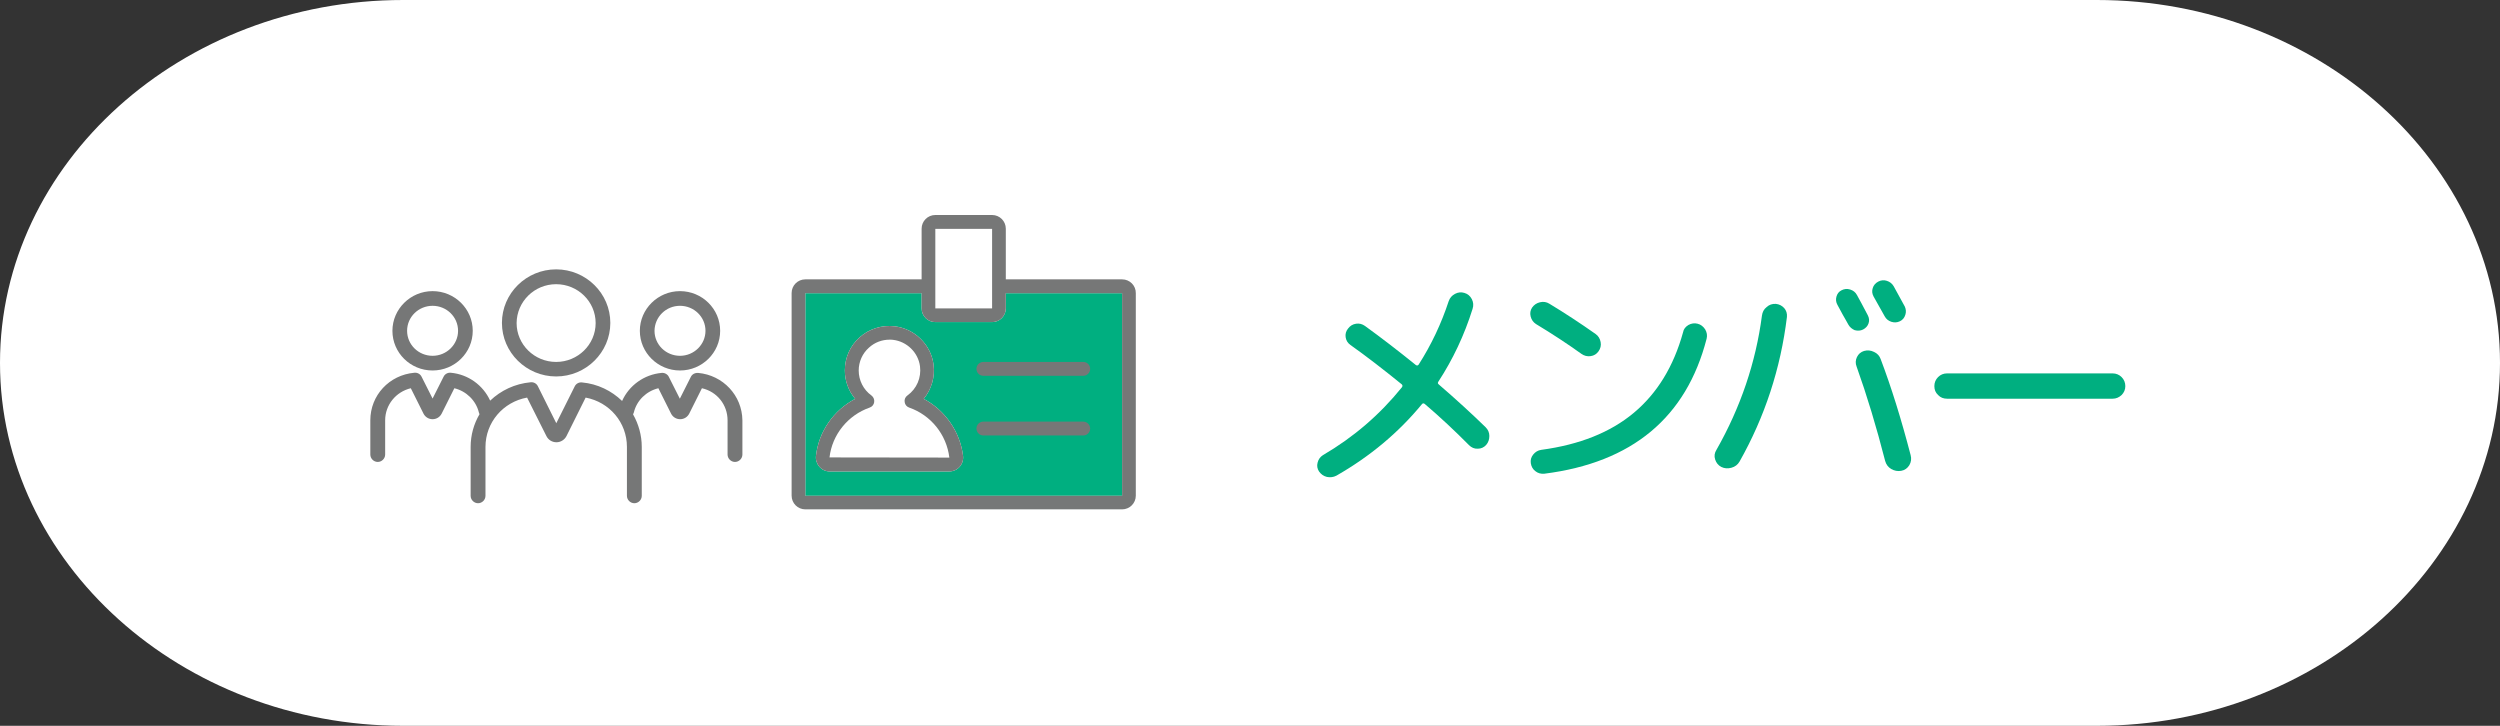
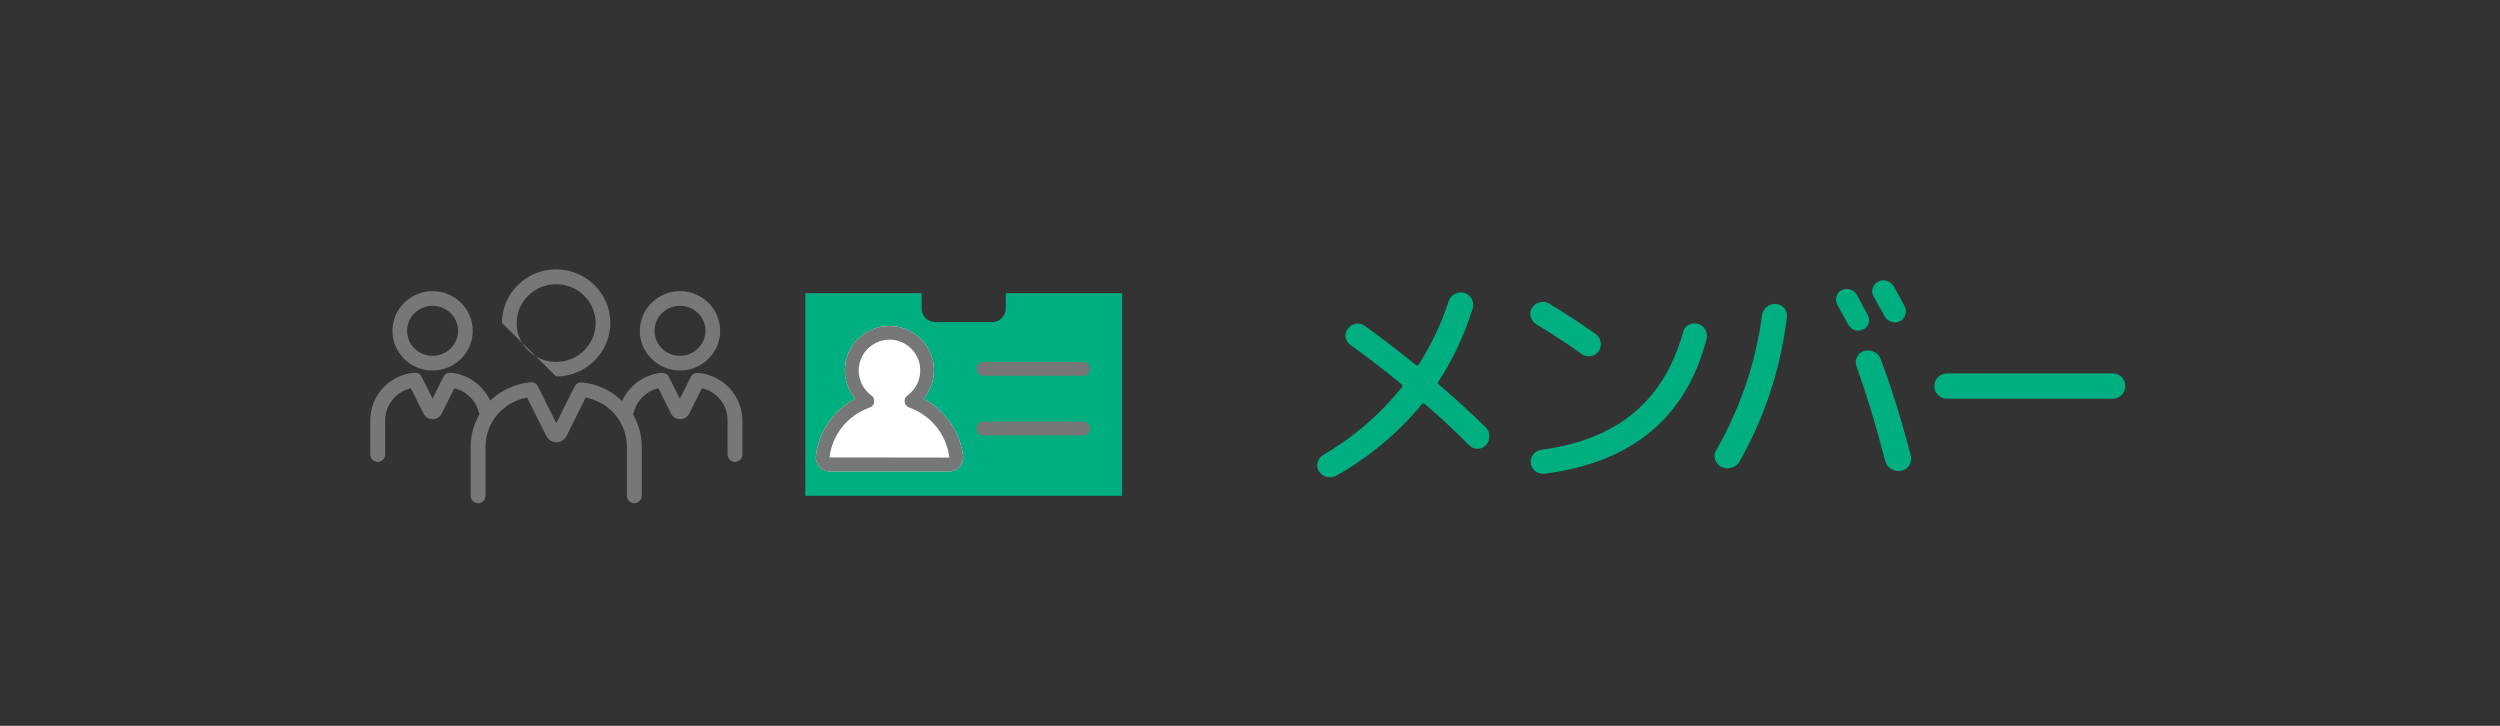
<svg xmlns="http://www.w3.org/2000/svg" version="1.1" id="レイヤー_1" x="0px" y="0px" viewBox="0 0 155 45" style="enable-background:new 0 0 155 45;" xml:space="preserve">
  <rect x="0" y="0" width="155" height="45" fill="#333333" stroke="none" />
  <style type="text/css">
	.st0{fill:#FFFFFF;}
	.st1{fill:#00AF80;}
	.st2{fill:#767777;}
</style>
  <g>
    <g>
-       <path class="st0" d="M155,22.5c0,12.38-11.25,22.5-25,22.5H25C11.25,45,0,34.88,0,22.5S11.25,0,25,0h105    C143.75,0,155,10.12,155,22.5z" />
-     </g>
+       </g>
    <g>
      <g>
        <path class="st1" d="M82.02,28.22c1.9-1.11,3.53-2.51,4.9-4.21c0.05-0.07,0.04-0.13-0.01-0.18c-1.12-0.91-2.18-1.73-3.18-2.44     c-0.17-0.12-0.27-0.28-0.3-0.48c-0.03-0.2,0.02-0.38,0.15-0.54c0.13-0.17,0.29-0.27,0.5-0.3c0.2-0.03,0.38,0.02,0.55,0.14     c1.01,0.73,2.06,1.54,3.15,2.42c0.07,0.05,0.13,0.04,0.18-0.03c0.78-1.22,1.4-2.53,1.86-3.93c0.07-0.2,0.2-0.35,0.39-0.45     c0.19-0.1,0.38-0.12,0.58-0.06c0.21,0.06,0.36,0.19,0.46,0.38c0.1,0.19,0.12,0.4,0.05,0.61c-0.51,1.63-1.22,3.13-2.12,4.51     c-0.05,0.07-0.04,0.13,0.03,0.18c1.09,0.94,2.06,1.83,2.9,2.65c0.15,0.15,0.23,0.33,0.23,0.54c0,0.21-0.06,0.4-0.2,0.56     c-0.14,0.15-0.31,0.23-0.52,0.23c-0.21,0.01-0.39-0.07-0.54-0.22c-0.88-0.89-1.8-1.75-2.75-2.56c-0.07-0.05-0.13-0.04-0.18,0.03     c-1.44,1.75-3.21,3.23-5.29,4.42c-0.19,0.1-0.39,0.12-0.59,0.08c-0.21-0.05-0.37-0.17-0.49-0.34c-0.11-0.17-0.14-0.35-0.09-0.54     C81.74,28.48,81.85,28.33,82.02,28.22z" />
        <path class="st1" d="M95.23,20.09c-0.17-0.11-0.28-0.27-0.33-0.47c-0.05-0.2-0.02-0.38,0.09-0.55c0.12-0.17,0.28-0.28,0.49-0.33     c0.21-0.05,0.4-0.02,0.58,0.09c0.96,0.58,1.92,1.21,2.87,1.88c0.17,0.12,0.27,0.29,0.31,0.5s-0.01,0.4-0.13,0.57     c-0.12,0.17-0.28,0.27-0.49,0.3c-0.21,0.03-0.4-0.02-0.57-0.14C97.17,21.31,96.24,20.7,95.23,20.09z M104.68,20.15     c0.18-0.1,0.37-0.13,0.57-0.08c0.2,0.05,0.35,0.17,0.47,0.35c0.11,0.19,0.14,0.38,0.09,0.58c-1.26,4.89-4.62,7.68-10.06,8.37     c-0.21,0.02-0.4-0.03-0.56-0.16c-0.16-0.12-0.25-0.29-0.28-0.49c-0.03-0.2,0.02-0.38,0.15-0.54c0.13-0.16,0.29-0.26,0.5-0.29     c2.37-0.32,4.28-1.08,5.73-2.29c1.45-1.21,2.47-2.87,3.06-5C104.38,20.41,104.5,20.26,104.68,20.15z" />
        <path class="st1" d="M110.1,18.84c0.21,0.02,0.38,0.11,0.52,0.26c0.13,0.15,0.19,0.34,0.17,0.55c-0.39,3.2-1.37,6.19-2.94,8.97     c-0.11,0.19-0.28,0.32-0.5,0.38c-0.22,0.06-0.43,0.05-0.63-0.05c-0.19-0.1-0.31-0.25-0.38-0.46s-0.04-0.41,0.08-0.6     c1.5-2.64,2.44-5.42,2.82-8.32c0.03-0.22,0.12-0.4,0.29-0.53C109.69,18.89,109.88,18.83,110.1,18.84z M114.6,20.13     c-0.08-0.14-0.19-0.35-0.35-0.62c-0.15-0.27-0.26-0.47-0.33-0.61c-0.09-0.16-0.11-0.33-0.06-0.51c0.05-0.18,0.15-0.31,0.31-0.39     c0.17-0.09,0.35-0.11,0.54-0.05c0.19,0.06,0.33,0.17,0.42,0.34c0.15,0.27,0.38,0.69,0.67,1.25c0.09,0.17,0.11,0.34,0.05,0.51     c-0.06,0.17-0.17,0.29-0.34,0.38c-0.16,0.08-0.33,0.09-0.52,0.04C114.83,20.4,114.69,20.29,114.6,20.13z M116.6,22.26     c0.66,1.74,1.28,3.73,1.86,5.96c0.06,0.22,0.03,0.43-0.08,0.62c-0.12,0.19-0.28,0.31-0.5,0.35c-0.22,0.04-0.43,0-0.62-0.11     c-0.19-0.11-0.32-0.28-0.38-0.5c-0.54-2.11-1.13-4.06-1.77-5.85c-0.08-0.2-0.07-0.4,0.02-0.59c0.09-0.19,0.24-0.32,0.44-0.38     c0.21-0.06,0.42-0.04,0.62,0.06C116.39,21.91,116.53,22.06,116.6,22.26z M118.13,19.52c-0.06,0.19-0.17,0.32-0.34,0.4     c-0.17,0.08-0.35,0.09-0.53,0.03s-0.32-0.17-0.41-0.34c-0.39-0.7-0.62-1.11-0.69-1.23c-0.09-0.17-0.11-0.34-0.05-0.52     c0.05-0.17,0.17-0.31,0.34-0.4c0.17-0.09,0.35-0.11,0.53-0.05c0.19,0.06,0.33,0.17,0.43,0.34c0.16,0.28,0.39,0.7,0.69,1.26     C118.17,19.17,118.19,19.34,118.13,19.52z" />
        <path class="st1" d="M120.72,24.72c-0.22,0-0.41-0.07-0.56-0.23c-0.16-0.15-0.23-0.33-0.23-0.55c0-0.22,0.08-0.41,0.23-0.56     c0.15-0.15,0.34-0.23,0.56-0.23h10.26c0.22,0,0.41,0.08,0.56,0.23s0.23,0.34,0.23,0.56c0,0.22-0.08,0.4-0.23,0.55     c-0.16,0.15-0.34,0.23-0.56,0.23H120.72z" />
      </g>
      <g>
        <g>
-           <path class="st2" d="M34.48,23.34c1.85,0,3.36-1.49,3.36-3.32c0-1.83-1.51-3.32-3.36-3.32c-1.85,0-3.36,1.49-3.36,3.32      C31.12,21.85,32.63,23.34,34.48,23.34z M34.48,17.62c1.35,0,2.45,1.08,2.45,2.41c0,1.33-1.1,2.41-2.45,2.41      c-1.35,0-2.45-1.08-2.45-2.41C32.04,18.7,33.13,17.62,34.48,17.62z" />
+           <path class="st2" d="M34.48,23.34c1.85,0,3.36-1.49,3.36-3.32c0-1.83-1.51-3.32-3.36-3.32c-1.85,0-3.36,1.49-3.36,3.32      z M34.48,17.62c1.35,0,2.45,1.08,2.45,2.41c0,1.33-1.1,2.41-2.45,2.41      c-1.35,0-2.45-1.08-2.45-2.41C32.04,18.7,33.13,17.62,34.48,17.62z" />
          <path class="st2" d="M26.82,22.97c1.37,0,2.49-1.1,2.49-2.46c0-1.36-1.12-2.46-2.49-2.46c-1.37,0-2.49,1.11-2.49,2.46      C24.33,21.87,25.44,22.97,26.82,22.97z M26.82,18.96c0.87,0,1.58,0.69,1.58,1.55c0,0.85-0.71,1.55-1.58,1.55      c-0.87,0-1.58-0.69-1.58-1.55C25.24,19.65,25.95,18.96,26.82,18.96z" />
          <path class="st2" d="M42.16,22.97c1.37,0,2.49-1.1,2.49-2.46c0-1.36-1.12-2.46-2.49-2.46c-1.37,0-2.49,1.11-2.49,2.46      C39.67,21.87,40.79,22.97,42.16,22.97z M42.16,18.96c0.87,0,1.58,0.69,1.58,1.55c0,0.85-0.71,1.55-1.58,1.55      c-0.87,0-1.58-0.69-1.58-1.55C40.59,19.65,41.29,18.96,42.16,18.96z" />
          <path class="st2" d="M43.28,23.12c-0.19-0.01-0.37,0.08-0.45,0.25l-0.68,1.35l-0.68-1.35c-0.08-0.17-0.27-0.27-0.45-0.25      c-1.09,0.1-2.02,0.78-2.45,1.74c-0.65-0.63-1.51-1.06-2.49-1.15c-0.19-0.02-0.37,0.08-0.45,0.25l-1.14,2.28l-1.14-2.29      c-0.08-0.17-0.26-0.27-0.45-0.25c-0.98,0.09-1.85,0.51-2.51,1.14c-0.44-0.96-1.36-1.63-2.44-1.73      c-0.19-0.02-0.37,0.08-0.45,0.25l-0.68,1.35l-0.68-1.35c-0.08-0.17-0.26-0.27-0.45-0.25c-1.56,0.14-2.73,1.4-2.73,2.95v2.12      c0,0.25,0.21,0.46,0.46,0.46c0.25,0,0.46-0.21,0.46-0.46v-2.12c0-0.96,0.67-1.77,1.59-1.99l0.79,1.58      c0.11,0.21,0.32,0.34,0.56,0.34c0,0,0,0,0,0c0.24,0,0.45-0.13,0.56-0.34l0.79-1.58c0.74,0.18,1.34,0.76,1.52,1.5      c0.01,0.04,0.03,0.08,0.04,0.11c-0.35,0.6-0.55,1.29-0.55,2.03v3.03c0,0.25,0.21,0.46,0.46,0.46s0.46-0.21,0.46-0.46v-3.03      c0-1.52,1.09-2.79,2.58-3.06l1.2,2.39c0.12,0.24,0.36,0.38,0.62,0.38c0.26,0,0.5-0.15,0.62-0.38l1.19-2.39      c1.48,0.28,2.56,1.54,2.56,3.06v3.03c0,0.25,0.21,0.46,0.46,0.46c0.25,0,0.46-0.21,0.46-0.46v-3.03c0-0.73-0.2-1.42-0.54-2.02      c0.02-0.04,0.04-0.08,0.05-0.12c0.18-0.75,0.78-1.32,1.52-1.5l0.79,1.58c0.11,0.21,0.32,0.34,0.56,0.34c0,0,0,0,0,0      c0.24,0,0.45-0.13,0.56-0.34l0.79-1.58c0.93,0.21,1.59,1.02,1.59,1.99v2.12c0,0.25,0.21,0.46,0.46,0.46      c0.25,0,0.46-0.21,0.46-0.46v-2.12C46.01,24.52,44.83,23.26,43.28,23.12z" />
        </g>
        <g>
          <g>
            <path class="st1" d="M69.57,30.74H49.93V18.18h7.21v0.94c0,0.47,0.38,0.85,0.85,0.85h3.52c0.47,0,0.85-0.38,0.85-0.85v-0.94       h7.21V30.74z" />
            <path class="st0" d="M57.27,24.73c0.48-0.59,0.71-1.35,0.61-2.13c-0.16-1.24-1.18-2.23-2.42-2.37       c-0.79-0.09-1.57,0.16-2.16,0.68c-0.59,0.52-0.92,1.27-0.92,2.06c0,0.65,0.23,1.27,0.64,1.76c-1.33,0.7-2.26,2.02-2.43,3.53       c-0.03,0.25,0.05,0.49,0.21,0.68c0.16,0.18,0.39,0.29,0.64,0.29h7.42c0.24,0,0.47-0.1,0.64-0.29c0.16-0.18,0.24-0.43,0.21-0.68       C59.52,26.75,58.59,25.43,57.27,24.73z" />
          </g>
          <g>
-             <path class="st2" d="M69.57,17.32h-7.21v-3.14c0-0.47-0.38-0.85-0.85-0.85h-3.52c-0.47,0-0.85,0.38-0.85,0.85v3.14h-7.21       c-0.47,0-0.85,0.38-0.85,0.85v12.56c0,0.47,0.38,0.85,0.85,0.85h19.64c0.47,0,0.85-0.38,0.85-0.85V18.18       C70.43,17.71,70.05,17.32,69.57,17.32z M57.99,14.19h3.52l0,4.93h-3.52V14.19z M69.57,30.74H49.93V18.18h7.21v0.94       c0,0.47,0.38,0.85,0.85,0.85h3.52c0.47,0,0.85-0.38,0.85-0.85v-0.94h7.21V30.74z" />
            <path class="st2" d="M57.27,24.73c0.48-0.59,0.71-1.35,0.61-2.13c-0.16-1.24-1.18-2.23-2.42-2.37       c-0.79-0.09-1.57,0.16-2.16,0.68c-0.59,0.52-0.92,1.27-0.92,2.06c0,0.65,0.23,1.27,0.64,1.76c-1.33,0.7-2.26,2.02-2.43,3.53       c-0.03,0.25,0.05,0.49,0.21,0.68c0.16,0.18,0.39,0.29,0.64,0.29h7.42c0.24,0,0.47-0.1,0.64-0.29c0.16-0.18,0.24-0.43,0.21-0.68       C59.52,26.75,58.59,25.43,57.27,24.73z M51.43,28.36c0.16-1.41,1.14-2.62,2.49-3.09c0.15-0.05,0.26-0.18,0.28-0.34       c0.02-0.16-0.04-0.31-0.17-0.41c-0.5-0.36-0.79-0.94-0.79-1.55c0-0.54,0.23-1.06,0.64-1.42c0.35-0.32,0.8-0.49,1.27-0.49       c0.07,0,0.15,0,0.22,0.01c0.85,0.1,1.56,0.78,1.67,1.64c0.09,0.71-0.2,1.39-0.78,1.81c-0.13,0.09-0.2,0.25-0.17,0.41       c0.02,0.16,0.13,0.29,0.28,0.34c1.35,0.47,2.32,1.68,2.49,3.1L51.43,28.36z" />
            <path class="st2" d="M60.97,22.44c-0.24,0-0.43,0.19-0.43,0.43c0,0.24,0.19,0.43,0.43,0.43h6.19c0.24,0,0.43-0.19,0.43-0.43       c0-0.24-0.19-0.43-0.43-0.43H60.97z" />
            <path class="st2" d="M67.16,26.14h-6.19c-0.24,0-0.43,0.19-0.43,0.43s0.19,0.43,0.43,0.43h6.19c0.24,0,0.43-0.19,0.43-0.43       S67.39,26.14,67.16,26.14z" />
          </g>
        </g>
      </g>
    </g>
  </g>
</svg>